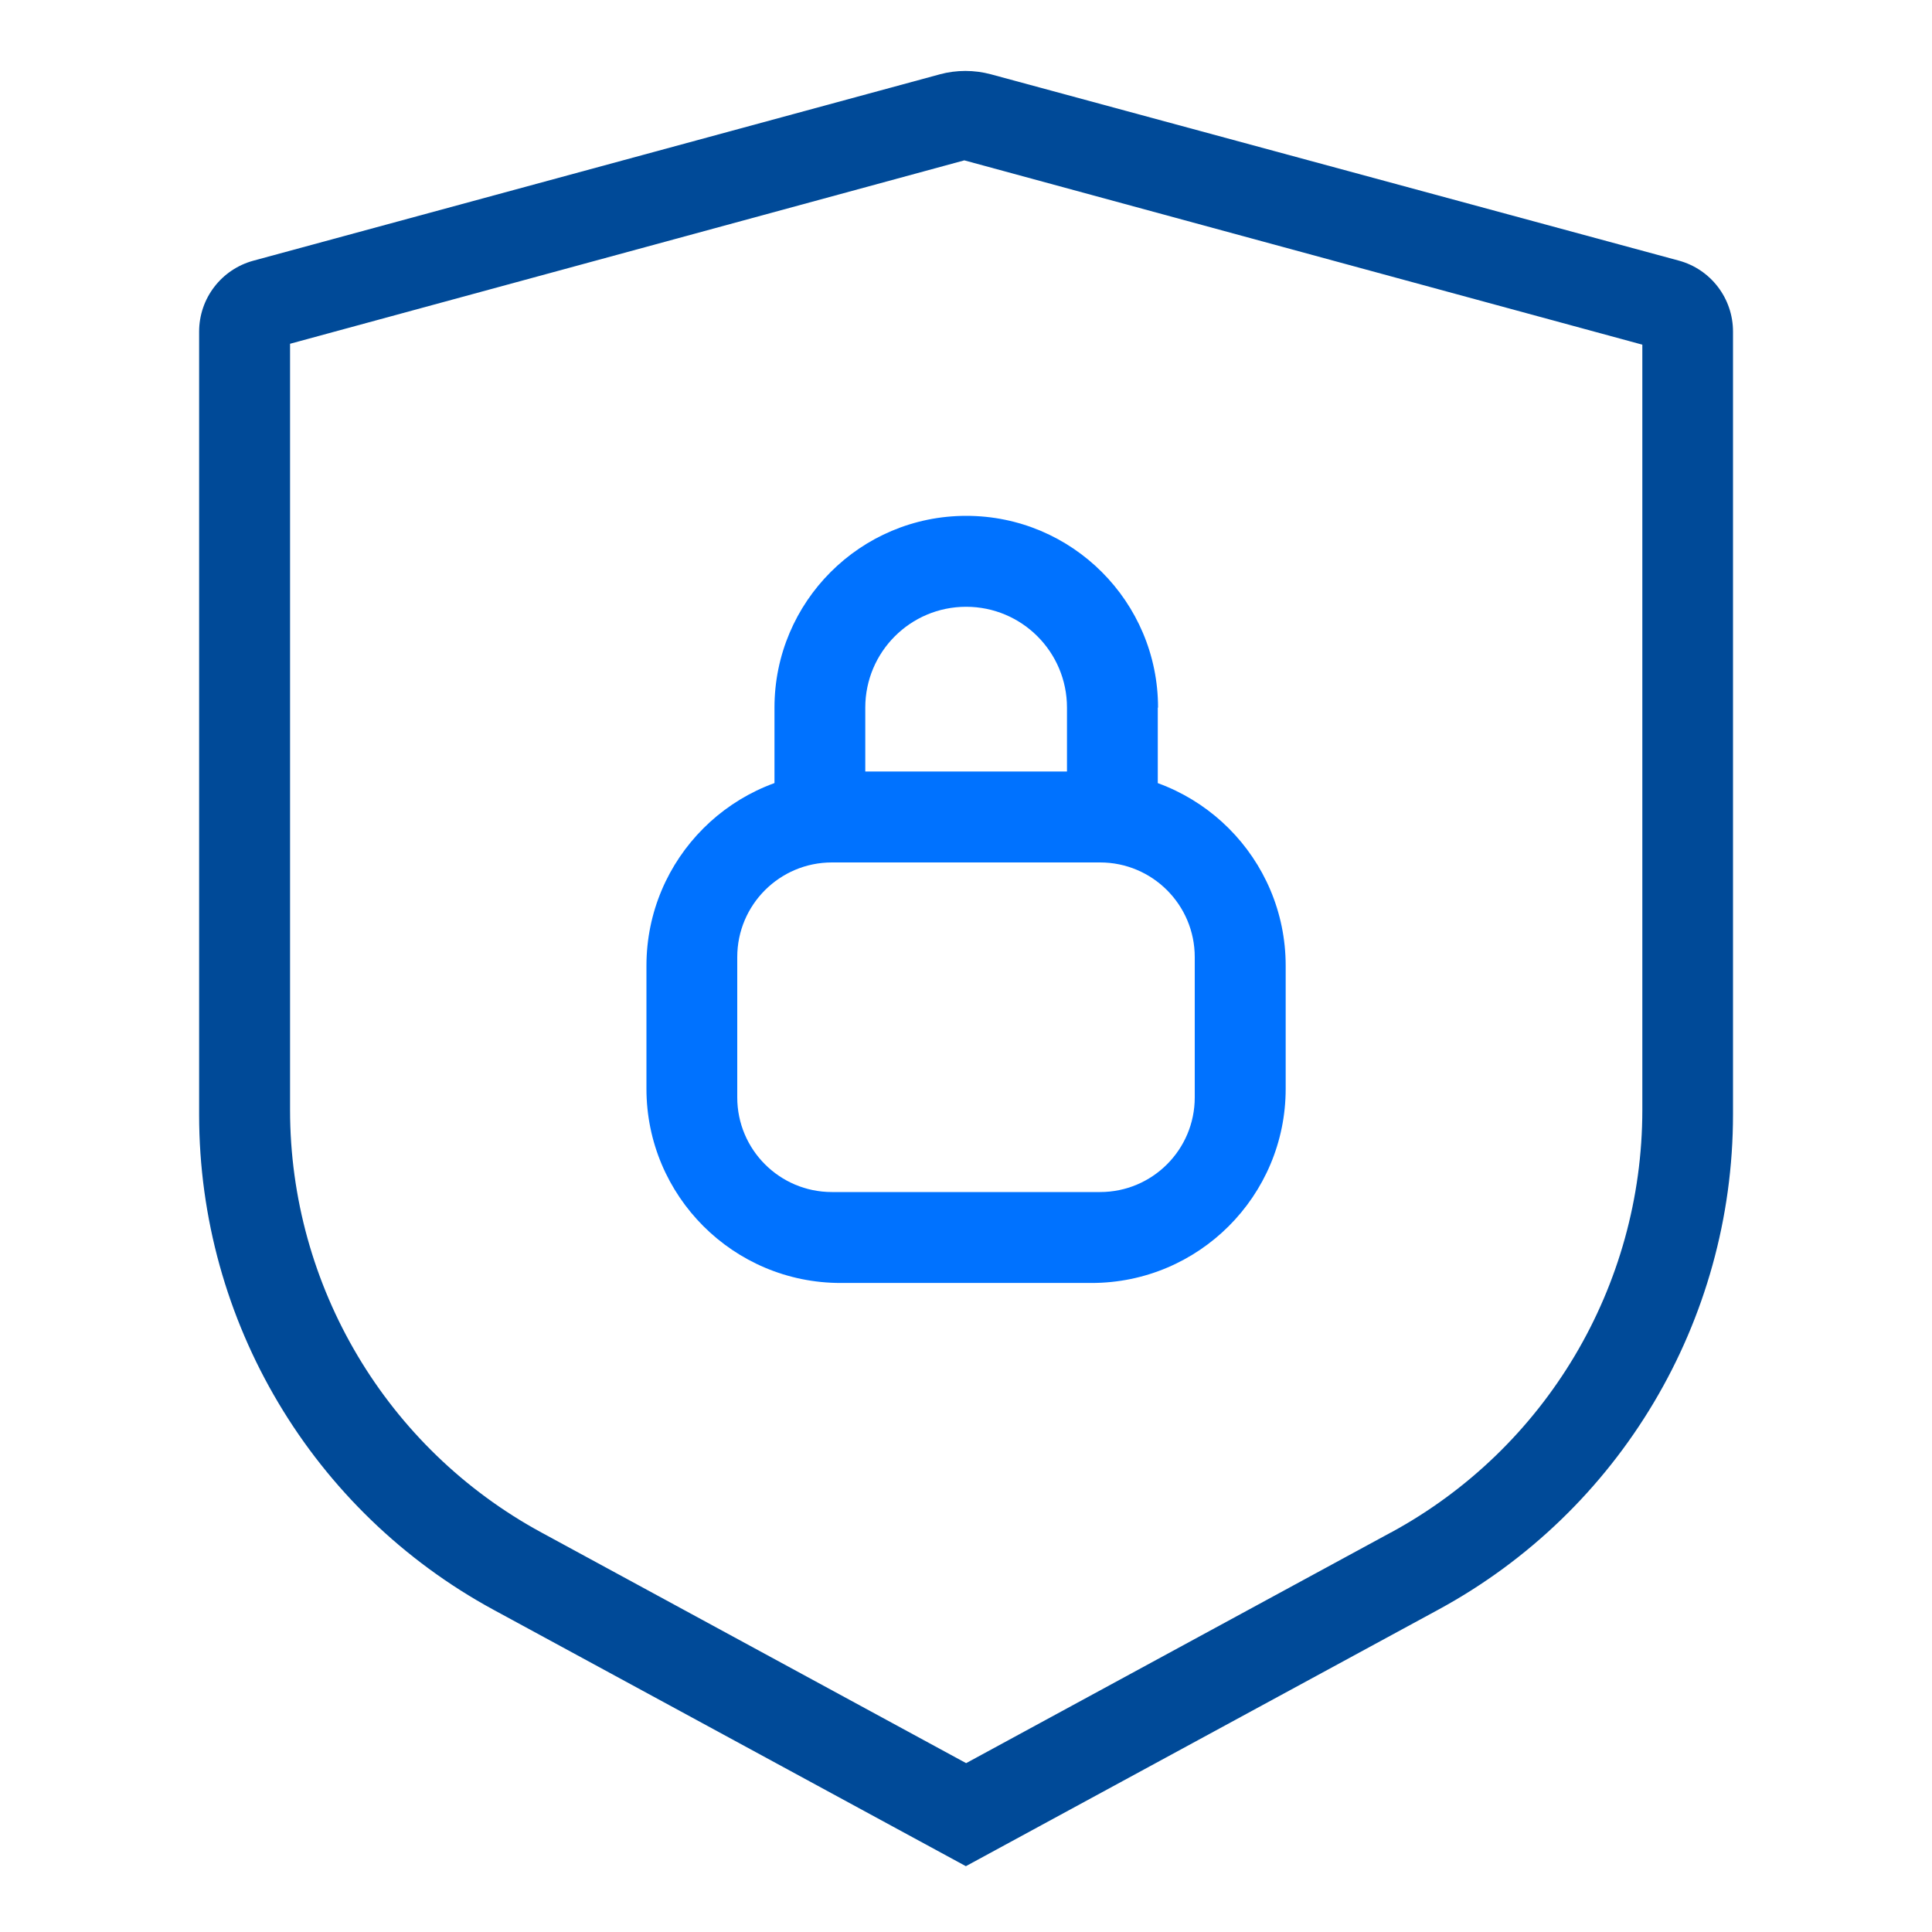
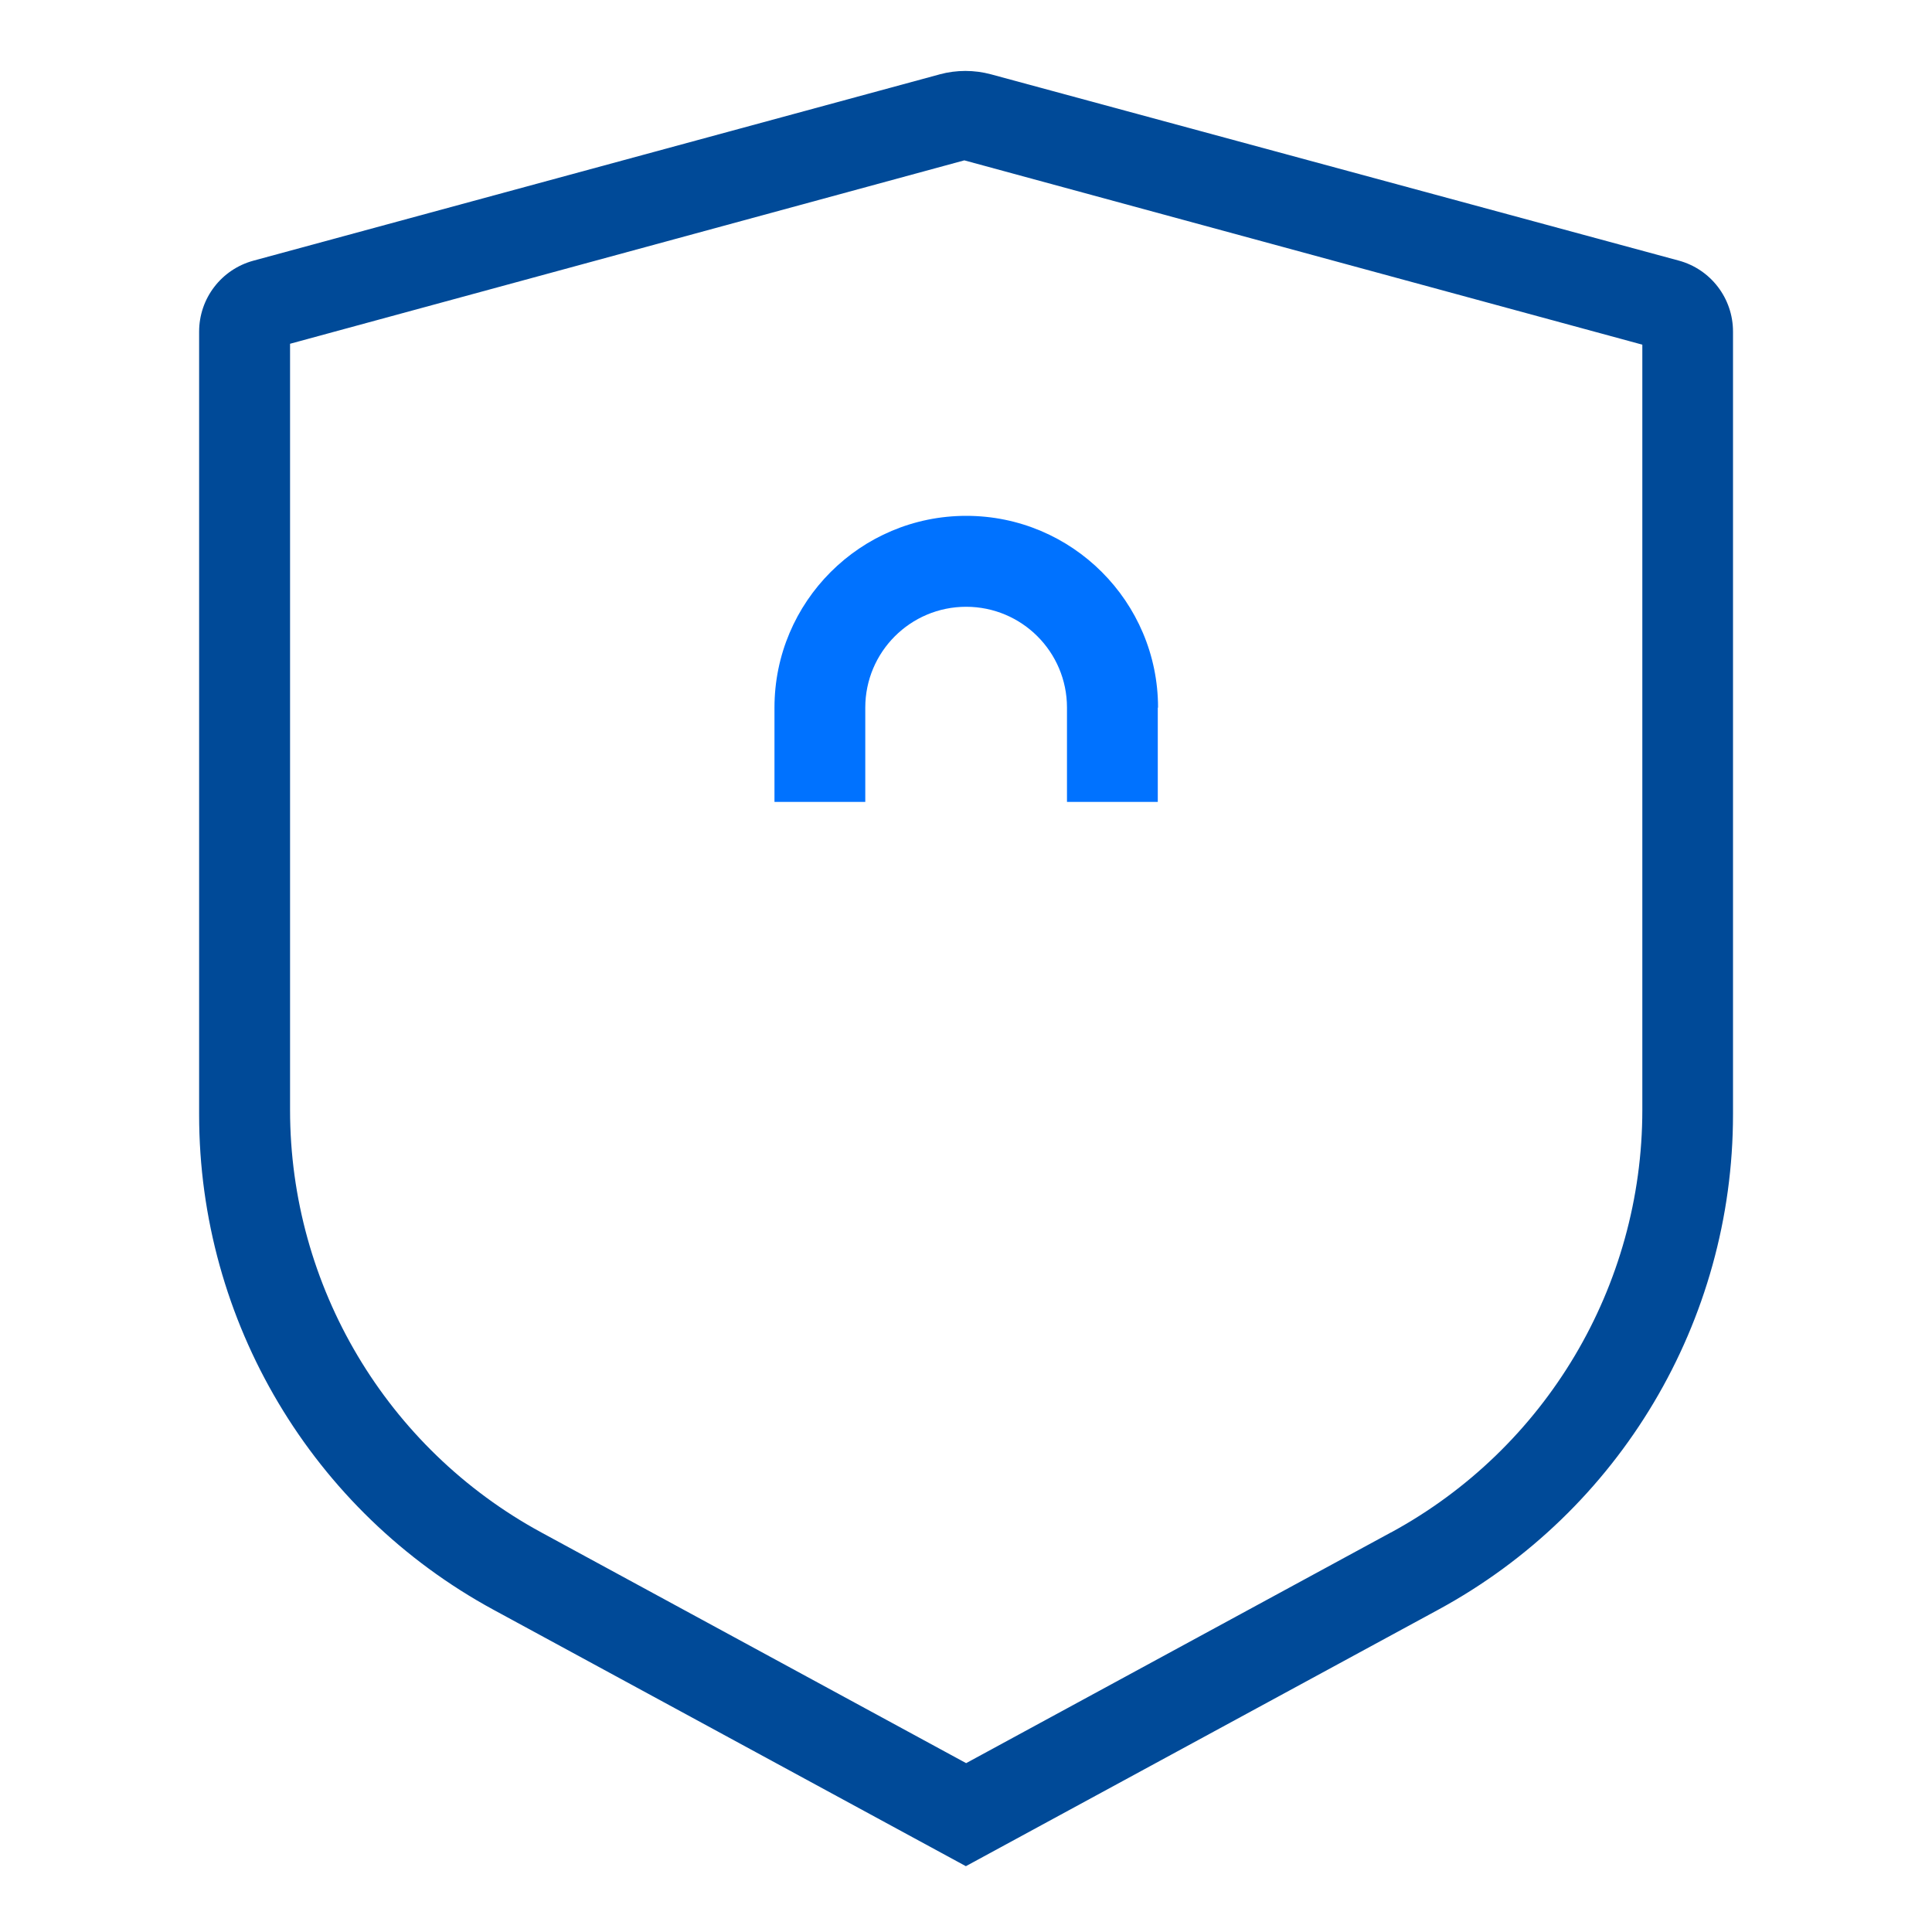
<svg xmlns="http://www.w3.org/2000/svg" id="Capa_1" data-name="Capa 1" viewBox="0 0 150 150">
  <defs>
    <style>
      .cls-1 {
        fill: #0072ff;
      }

      .cls-2 {
        fill: #004a98;
      }
    </style>
  </defs>
-   <path class="cls-1" d="M84.74,59.9h-19.47c-8.33,0-15.08,6.75-15.08,15.08v9.55c0,8.33,6.75,15.08,15.08,15.08h19.47c8.33,0,15.08-6.75,15.08-15.08v-9.55c0-8.33-6.75-15.08-15.08-15.08Zm.67,32.65h-20.82c-4.06,0-7.35-3.29-7.35-7.35v-10.89c0-4.06,3.29-7.35,7.35-7.35h20.82c4.06,0,7.35,3.29,7.35,7.35v10.89c0,4.06-3.29,7.35-7.35,7.35Z" />
  <path class="cls-1" d="M89.89,54.94v7.32h-7.05v-7.32c0-4.33-3.51-7.83-7.83-7.83h0c-4.33,0-7.83,3.51-7.83,7.83v7.32h-7.05v-7.32c0-8.22,6.67-14.89,14.89-14.89h0c8.22,0,14.89,6.67,14.89,14.89Z" />
  <path class="cls-2" d="M72.97,5.77L19.67,20.24c-2.49,.68-4.21,2.93-4.21,5.51v60.8c0,16.04,8.78,30.79,22.87,38.44l36.66,19.9,36.69-19.92c14.09-7.65,22.87-22.4,22.87-38.44V25.74c0-2.58-1.73-4.84-4.22-5.51L76.94,5.77c-1.3-.35-2.67-.35-3.98,0Zm35.02,113.21l-32.98,17.91-32.98-17.91c-12.02-6.53-19.51-19.12-19.51-32.8V26.69l52.35-14.24,52.64,14.31v59.42c0,13.68-7.49,26.27-19.51,32.8Z" />
</svg>